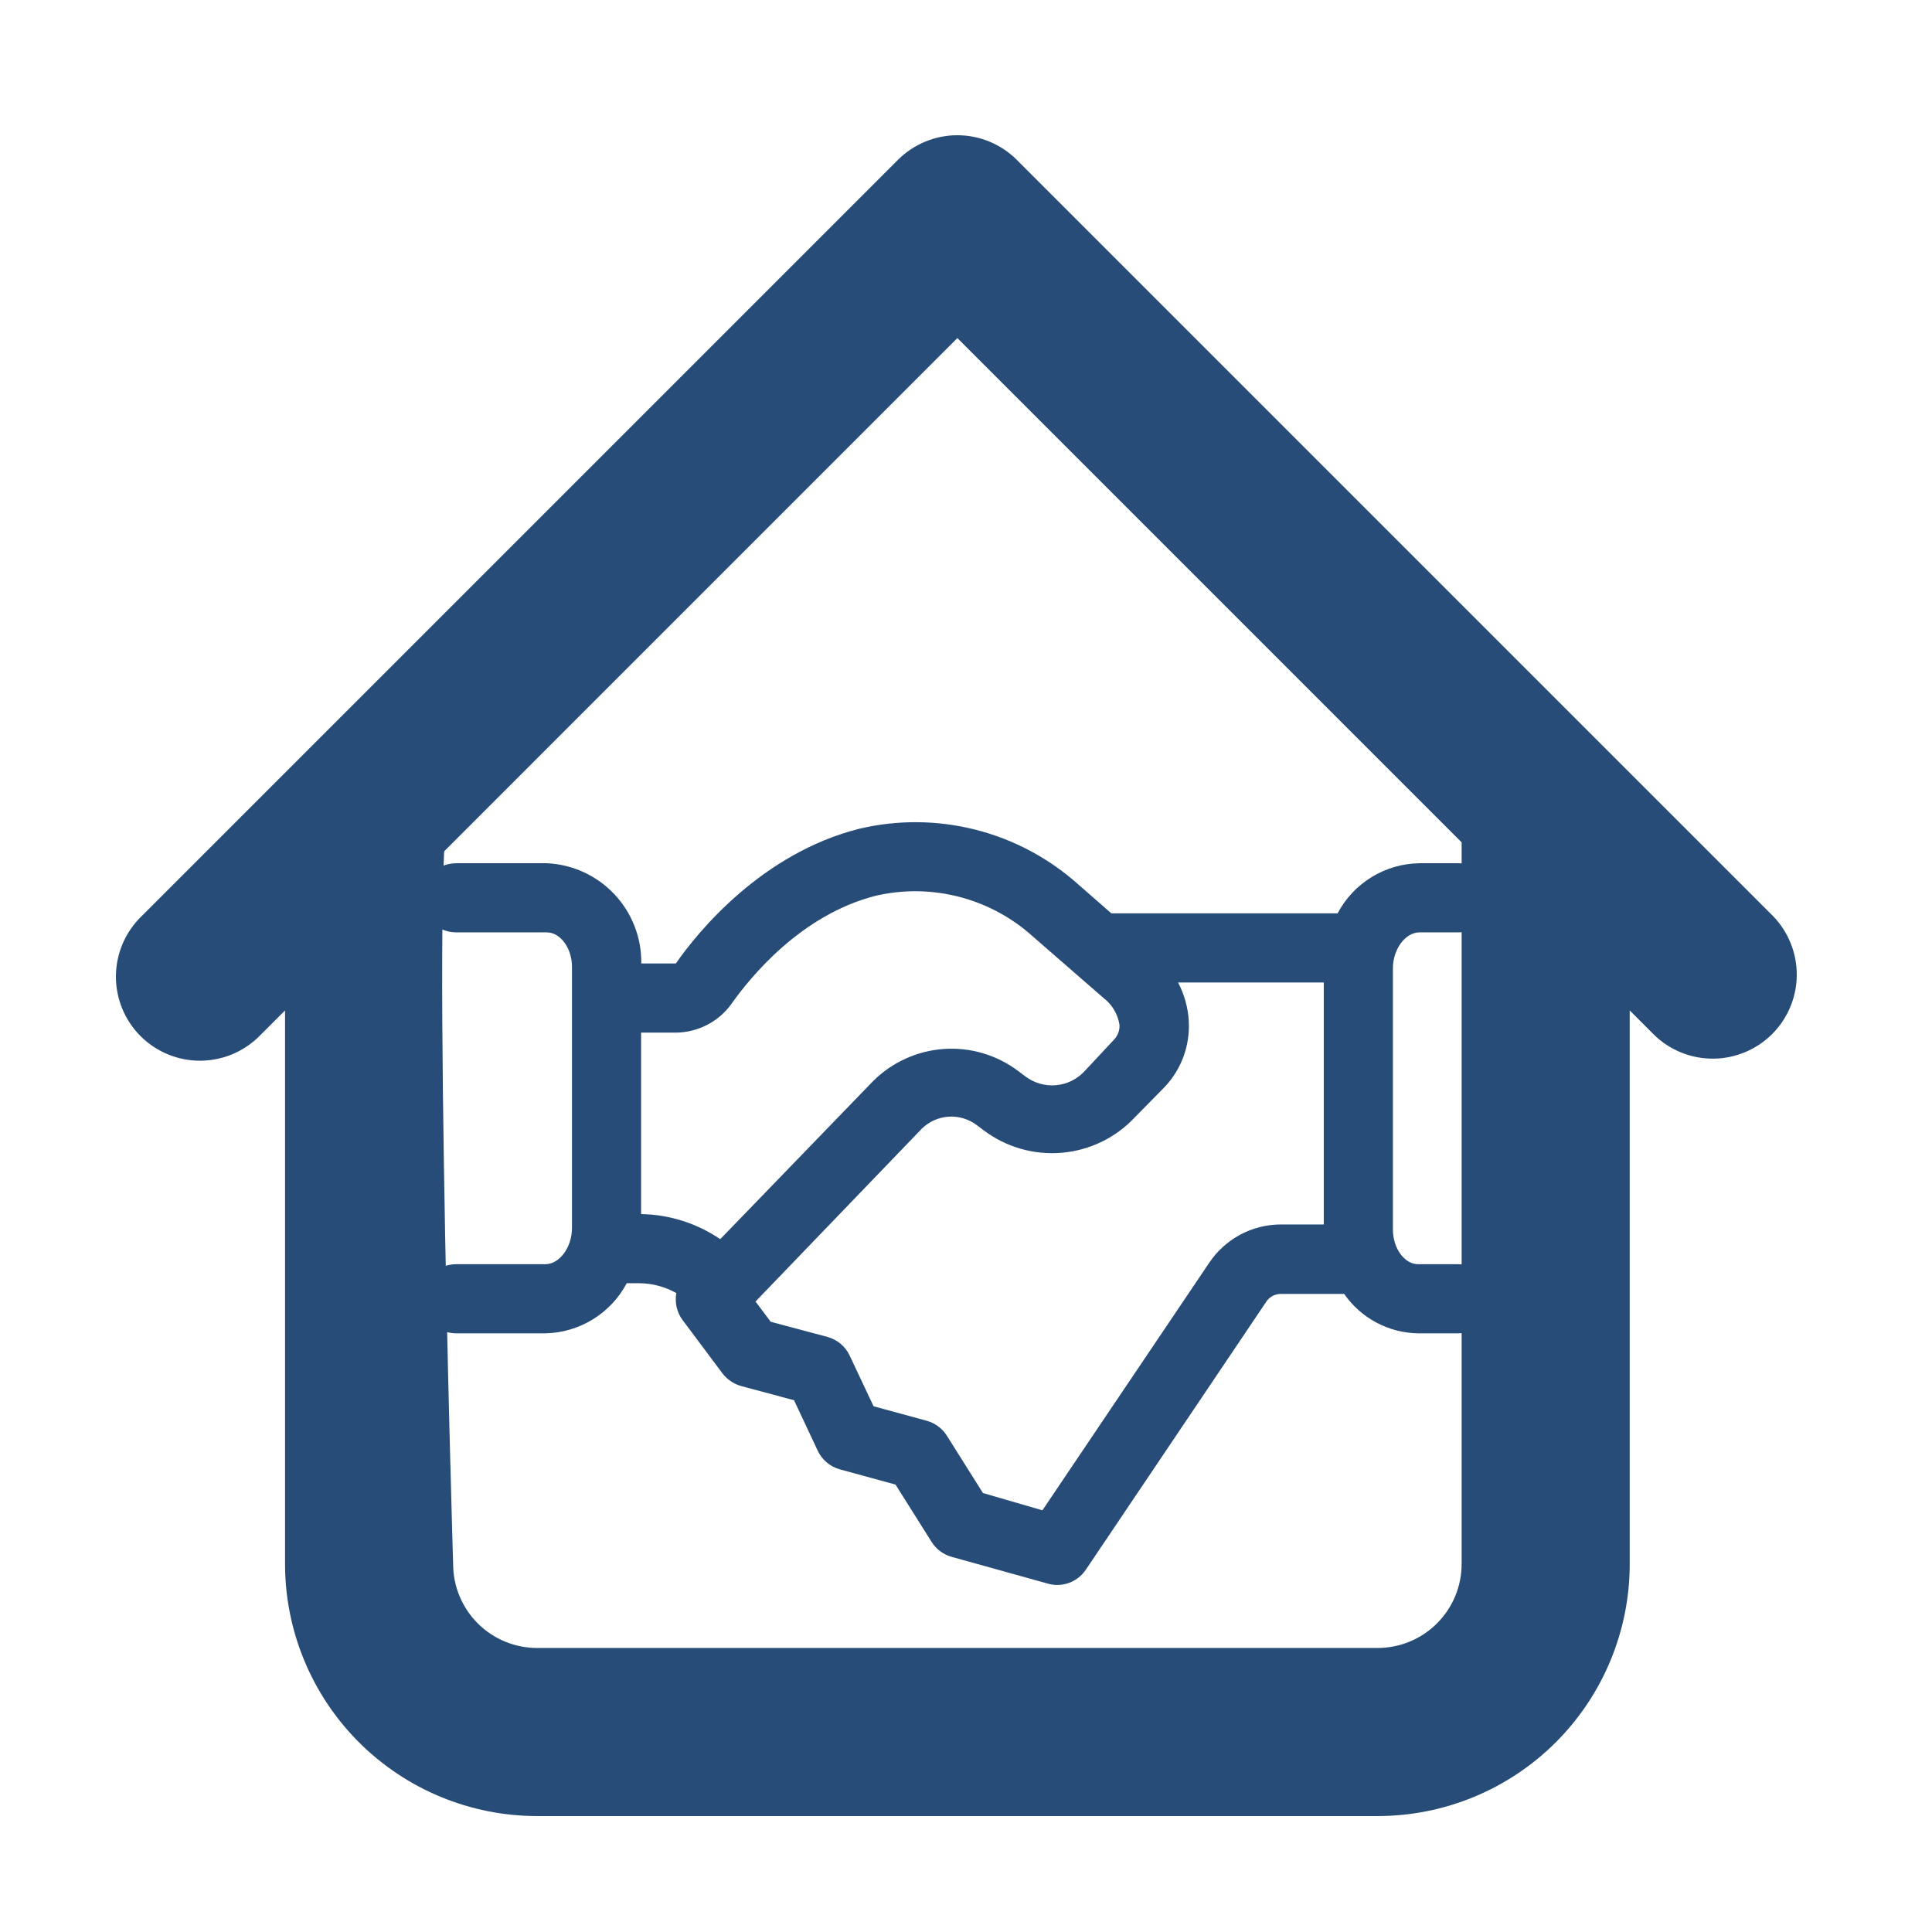
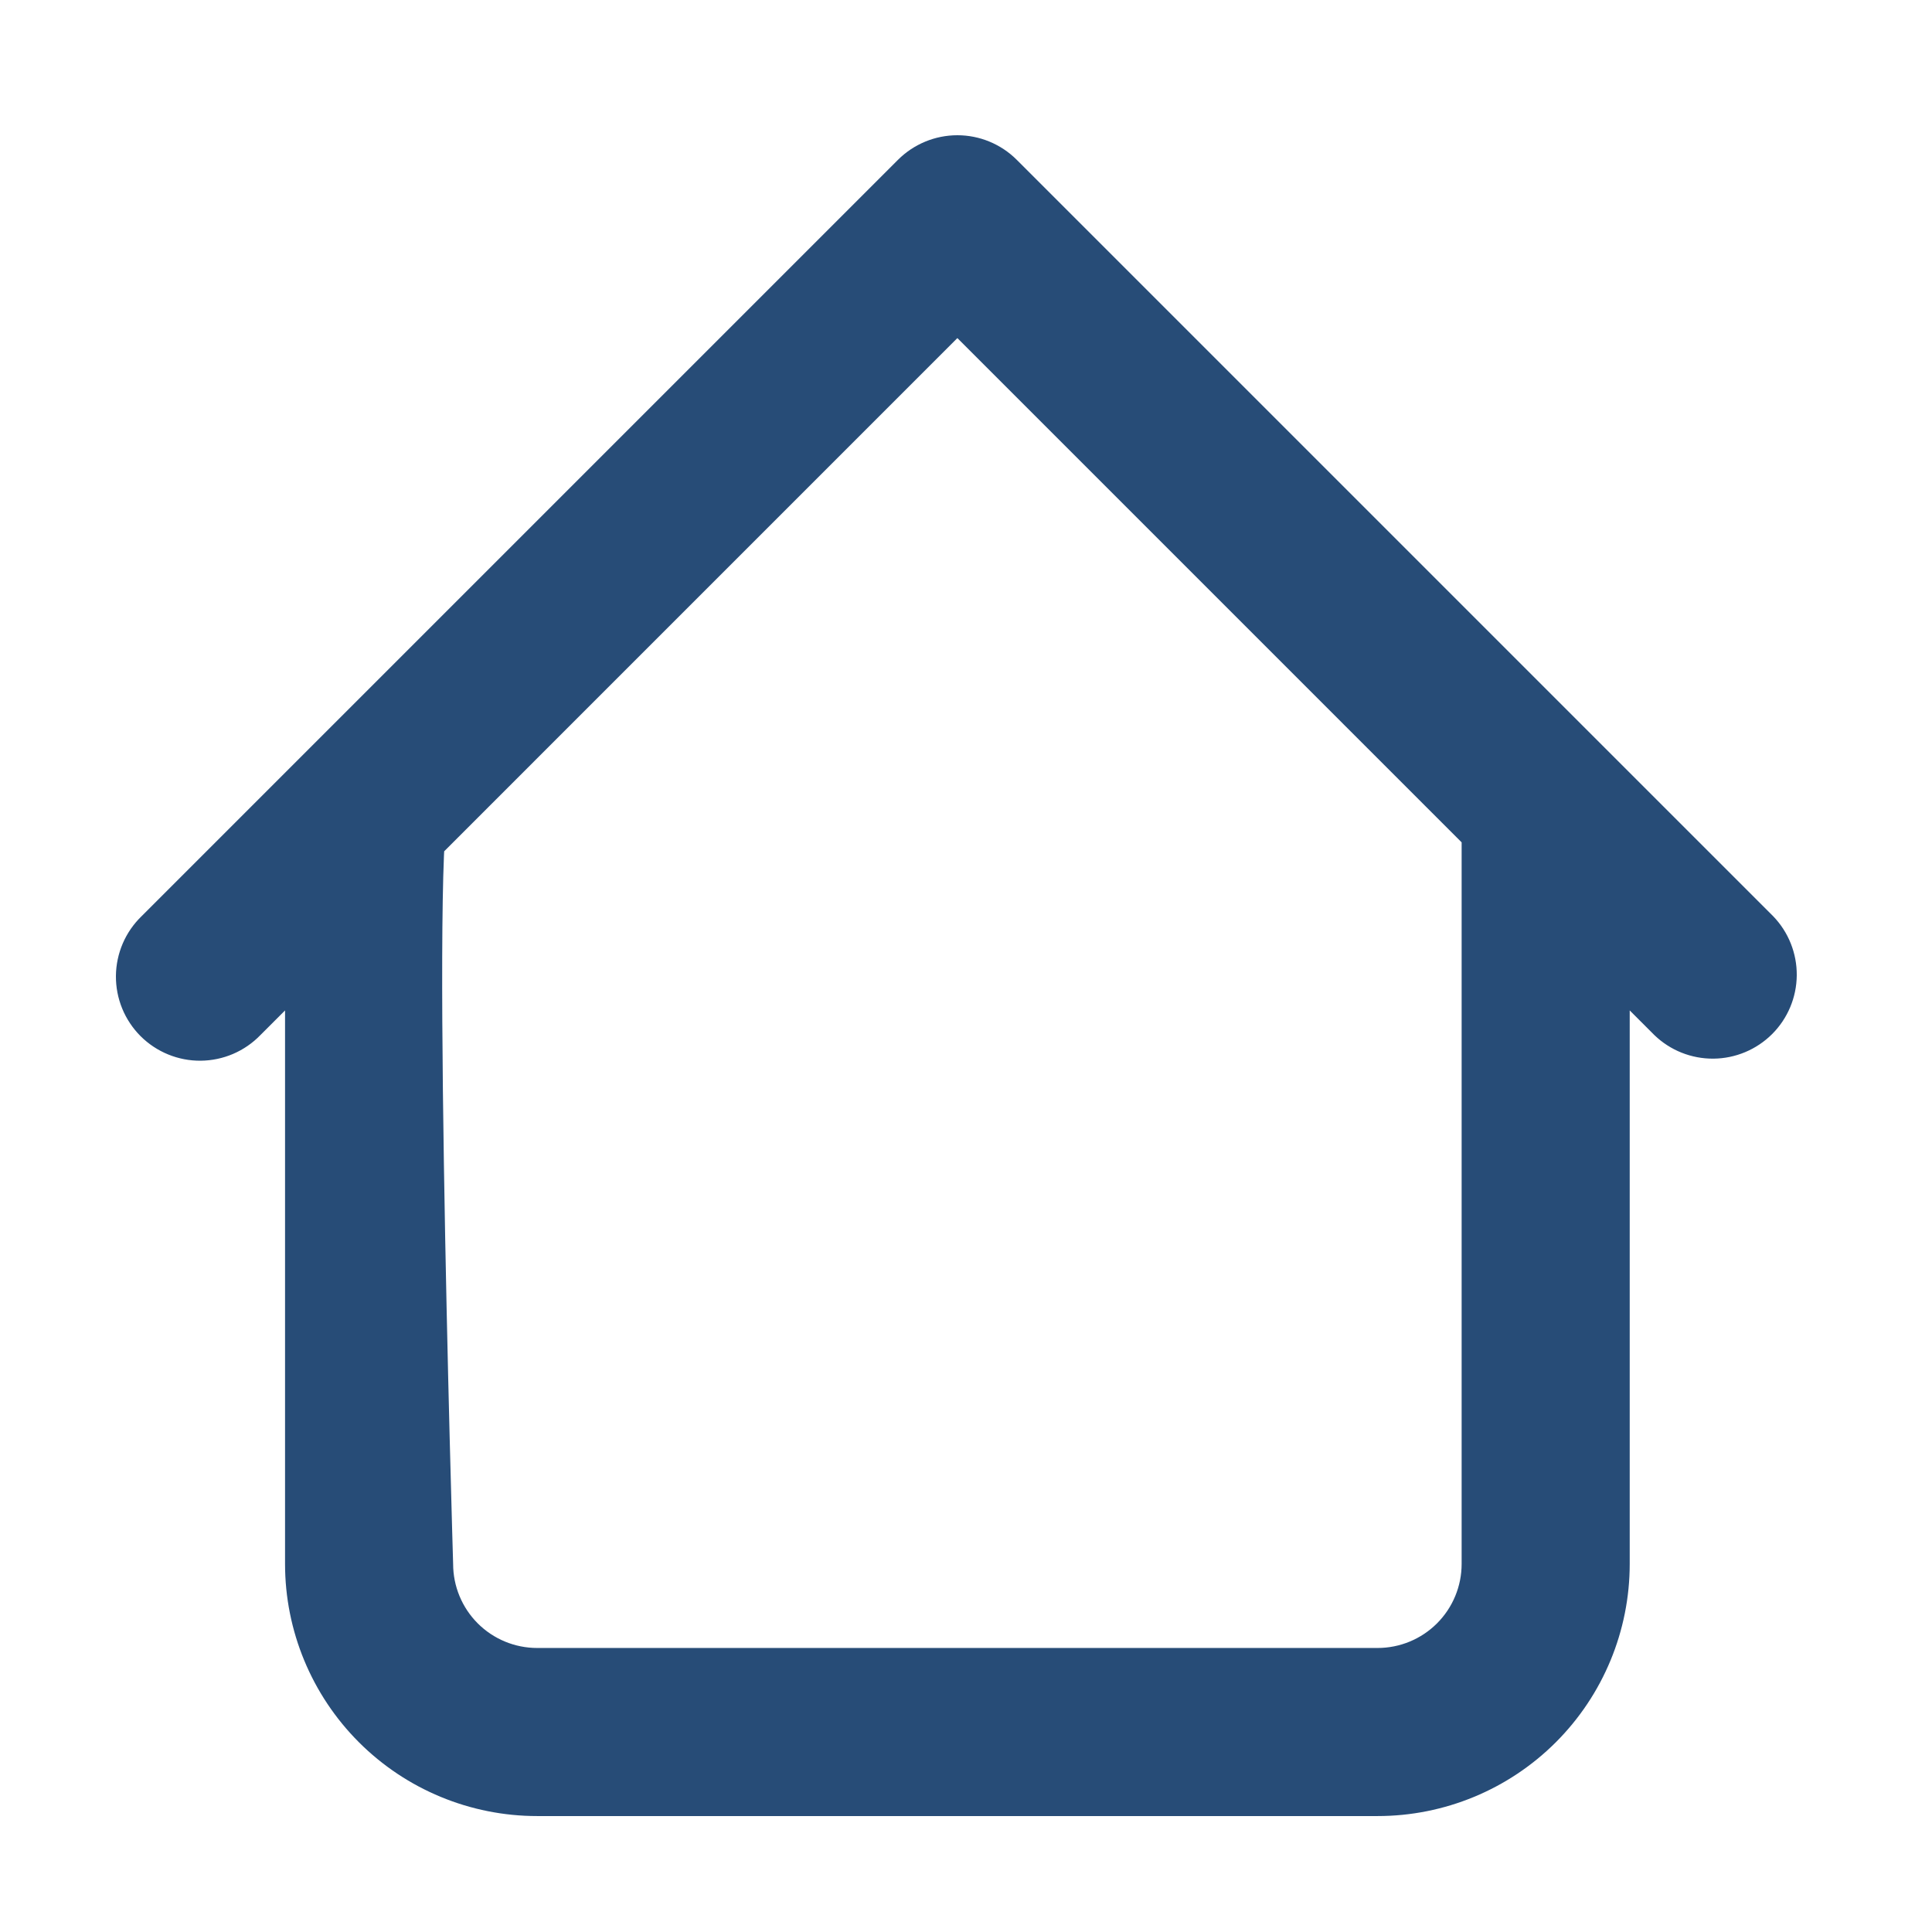
<svg xmlns="http://www.w3.org/2000/svg" width="91" height="91" viewBox="0 0 91 91" fill="none">
  <path d="M76.762 38.037C76.762 36.987 76.345 35.98 75.602 35.238C74.86 34.496 73.853 34.079 72.803 34.079C71.753 34.079 70.746 34.496 70.004 35.238C69.262 35.98 68.845 36.987 68.845 38.037H76.762ZM21.343 38.037C21.343 36.987 20.926 35.98 20.183 35.238C19.441 34.496 18.434 34.079 17.384 34.079C16.334 34.079 15.327 34.496 14.585 35.238C13.843 35.98 13.426 36.987 13.426 38.037H21.343ZM77.922 48.753C78.668 49.474 79.668 49.873 80.706 49.864C81.744 49.855 82.737 49.438 83.471 48.705C84.205 47.971 84.621 46.978 84.63 45.94C84.639 44.902 84.24 43.902 83.519 43.155L77.922 48.753ZM45.094 10.328L47.892 7.529C47.15 6.787 46.143 6.37 45.094 6.37C44.044 6.37 43.037 6.787 42.295 7.529L45.094 10.328ZM6.668 43.155C6.29 43.521 5.989 43.957 5.781 44.44C5.574 44.923 5.465 45.443 5.46 45.968C5.456 46.494 5.556 47.015 5.755 47.502C5.954 47.988 6.248 48.43 6.619 48.802C6.991 49.173 7.433 49.467 7.92 49.666C8.406 49.865 8.927 49.966 9.453 49.961C9.978 49.956 10.498 49.847 10.981 49.64C11.464 49.432 11.901 49.131 12.266 48.753L6.668 43.155ZM25.301 85.539H64.886V77.622H25.301V85.539ZM76.762 73.664V38.037H68.845V73.664H76.762ZM21.343 73.664C21.343 73.664 20.183 35.238 21.343 38.037H13.426V73.664H21.343ZM83.519 43.155L47.892 7.529L42.295 13.126L77.922 48.753L83.519 43.155ZM42.295 7.529L6.668 43.155L12.266 48.753L47.892 13.126L42.295 7.529ZM64.886 85.539C68.036 85.539 71.056 84.288 73.284 82.061C75.511 79.834 76.762 76.813 76.762 73.664H68.845C68.845 74.713 68.428 75.72 67.685 76.463C66.943 77.205 65.936 77.622 64.886 77.622V85.539ZM25.301 77.622C24.251 77.622 23.244 77.205 22.502 76.463C21.76 75.72 21.343 74.713 21.343 73.664H13.426C13.426 76.813 14.677 79.834 16.904 82.061C19.131 84.288 22.152 85.539 25.301 85.539V77.622Z" fill="#274C77" />
-   <path d="M68.701 59.546H66.796C66.153 59.546 65.608 58.797 65.608 57.918V45.609C65.608 44.706 66.194 43.916 66.861 43.916H68.701C69.133 43.916 69.547 43.745 69.852 43.44C70.158 43.134 70.329 42.72 70.329 42.288C70.329 41.856 70.158 41.442 69.852 41.137C69.547 40.832 69.133 40.66 68.701 40.66H66.861C66.065 40.67 65.287 40.895 64.608 41.311C63.929 41.726 63.374 42.317 63.003 43.021H52.347L50.792 41.661C49.409 40.422 47.746 39.536 45.945 39.079C44.145 38.623 42.261 38.609 40.454 39.04C35.895 40.196 32.883 43.867 31.833 45.382H30.205C30.223 44.173 29.77 43.004 28.942 42.123C28.114 41.242 26.976 40.717 25.768 40.66H21.486C21.055 40.66 20.64 40.832 20.335 41.137C20.03 41.442 19.858 41.856 19.858 42.288C19.858 42.72 20.03 43.134 20.335 43.44C20.64 43.745 21.055 43.916 21.486 43.916H25.752C26.395 43.916 26.941 44.657 26.941 45.544V57.845C26.941 58.748 26.354 59.546 25.687 59.546H21.486C21.055 59.546 20.64 59.718 20.335 60.023C20.03 60.328 19.858 60.742 19.858 61.174C19.858 61.606 20.03 62.02 20.335 62.325C20.64 62.631 21.055 62.802 21.486 62.802H25.687C26.478 62.786 27.251 62.558 27.925 62.143C28.599 61.728 29.15 61.141 29.521 60.441H30.091C30.71 60.443 31.318 60.602 31.857 60.906C31.816 61.126 31.821 61.352 31.871 61.571C31.922 61.79 32.017 61.995 32.15 62.175L34.031 64.691C34.252 64.978 34.561 65.187 34.91 65.285L37.401 65.953L38.516 68.33C38.616 68.543 38.761 68.732 38.941 68.883C39.121 69.035 39.331 69.146 39.558 69.209L42.179 69.925L43.881 72.628C44.095 72.969 44.429 73.218 44.817 73.328L49.351 74.59C49.494 74.631 49.642 74.653 49.791 74.655C50.057 74.655 50.32 74.59 50.556 74.465C50.791 74.34 50.993 74.159 51.142 73.938L59.649 61.304C59.724 61.194 59.824 61.103 59.942 61.041C60.06 60.979 60.191 60.946 60.325 60.946H63.312C63.704 61.51 64.224 61.972 64.83 62.295C65.436 62.618 66.11 62.792 66.796 62.802H68.701C69.133 62.802 69.547 62.631 69.852 62.325C70.158 62.02 70.329 61.606 70.329 61.174C70.329 60.742 70.158 60.328 69.852 60.023C69.547 59.718 69.133 59.546 68.701 59.546ZM34.462 47.27C35.333 46.041 37.718 43.086 41.251 42.191C42.548 41.891 43.898 41.909 45.187 42.244C46.475 42.578 47.664 43.219 48.651 44.112L51.981 47.01C52.386 47.319 52.655 47.775 52.73 48.28C52.736 48.407 52.716 48.534 52.671 48.653C52.626 48.772 52.557 48.88 52.469 48.972L51.085 50.453C50.733 50.834 50.252 51.07 49.736 51.115C49.22 51.16 48.705 51.011 48.293 50.697L47.967 50.453C46.96 49.691 45.71 49.32 44.45 49.408C43.19 49.497 42.005 50.038 41.113 50.933L33.925 58.366C32.824 57.618 31.528 57.207 30.197 57.185V48.638H31.825C32.341 48.635 32.85 48.51 33.309 48.272C33.767 48.035 34.163 47.691 34.462 47.27ZM56.954 59.481L49.099 71.138L46.298 70.324L44.597 67.621C44.381 67.279 44.044 67.029 43.653 66.921L41.146 66.237L40.022 63.852C39.922 63.639 39.778 63.45 39.598 63.298C39.418 63.147 39.207 63.036 38.98 62.973L36.302 62.257L35.586 61.304L43.417 53.164C43.756 52.83 44.204 52.629 44.679 52.597C45.154 52.566 45.625 52.706 46.005 52.993L46.331 53.237C47.388 54.035 48.703 54.412 50.021 54.296C51.34 54.181 52.569 53.58 53.47 52.61L54.862 51.194C55.249 50.783 55.549 50.297 55.744 49.767C55.938 49.237 56.023 48.673 55.994 48.109C55.96 47.469 55.788 46.844 55.489 46.277H62.352V57.674H60.325C59.658 57.676 59.002 57.842 58.414 58.157C57.826 58.472 57.325 58.927 56.954 59.481Z" fill="#274C77" />
</svg>